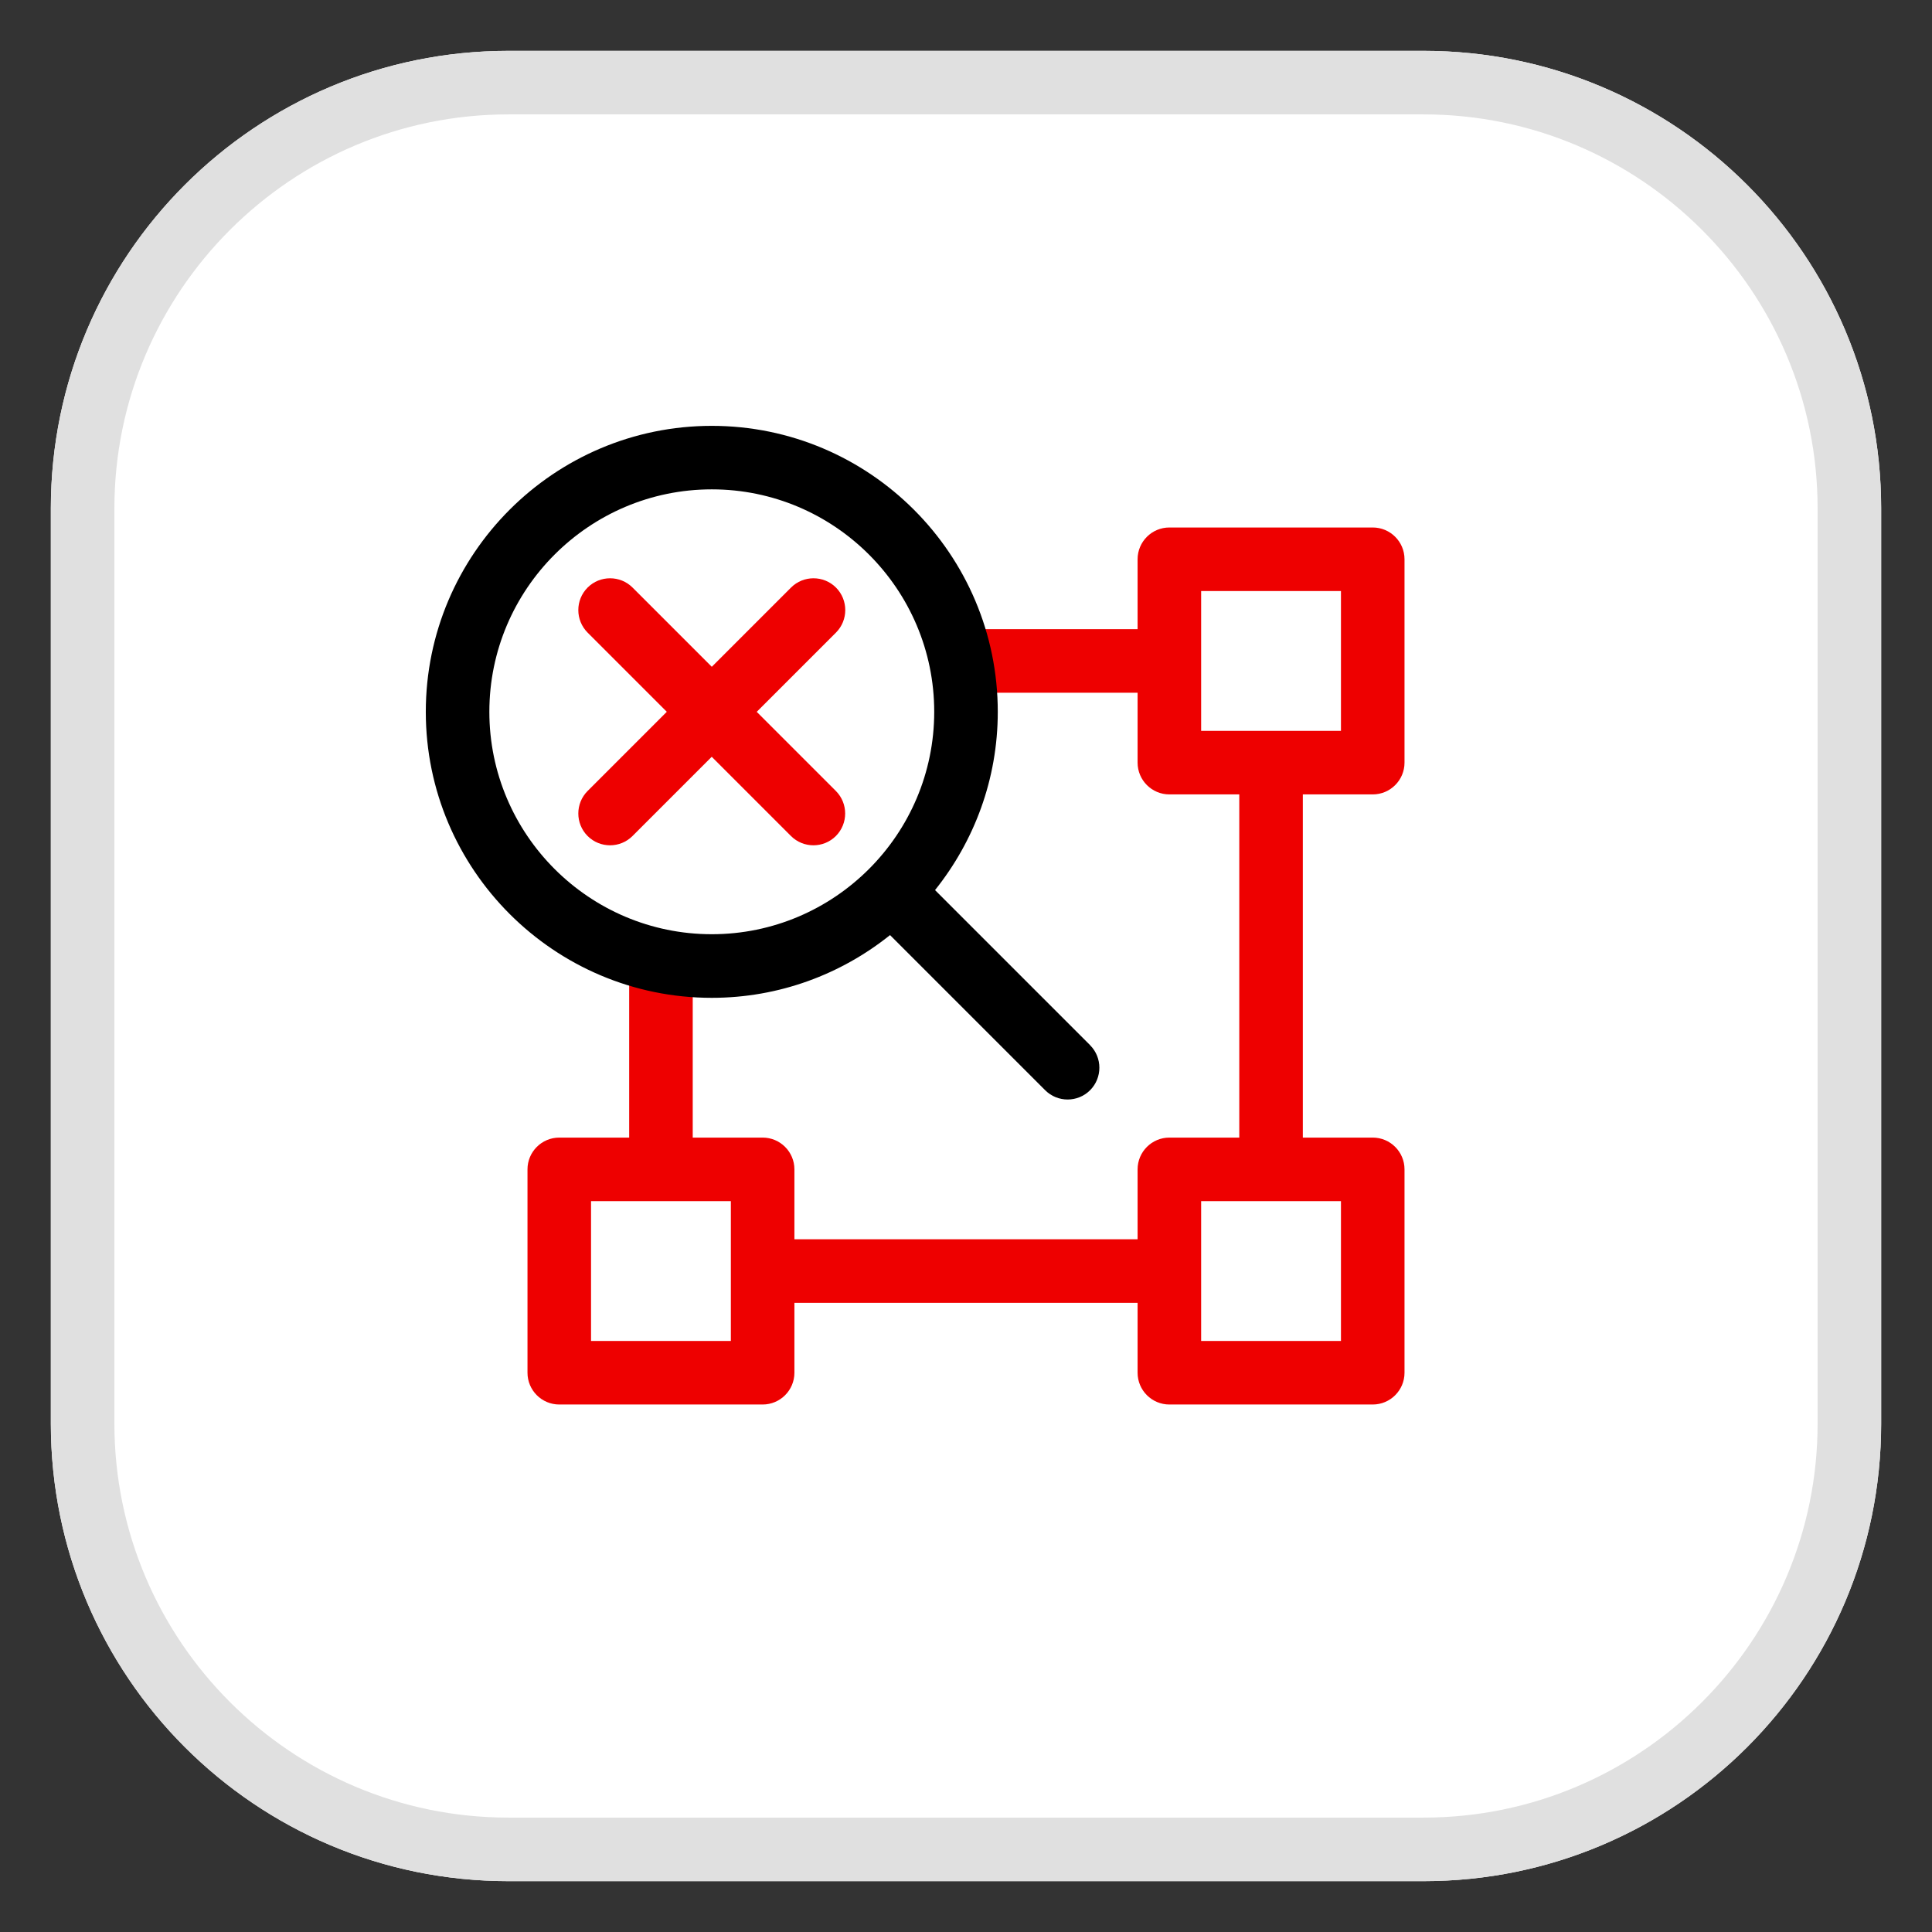
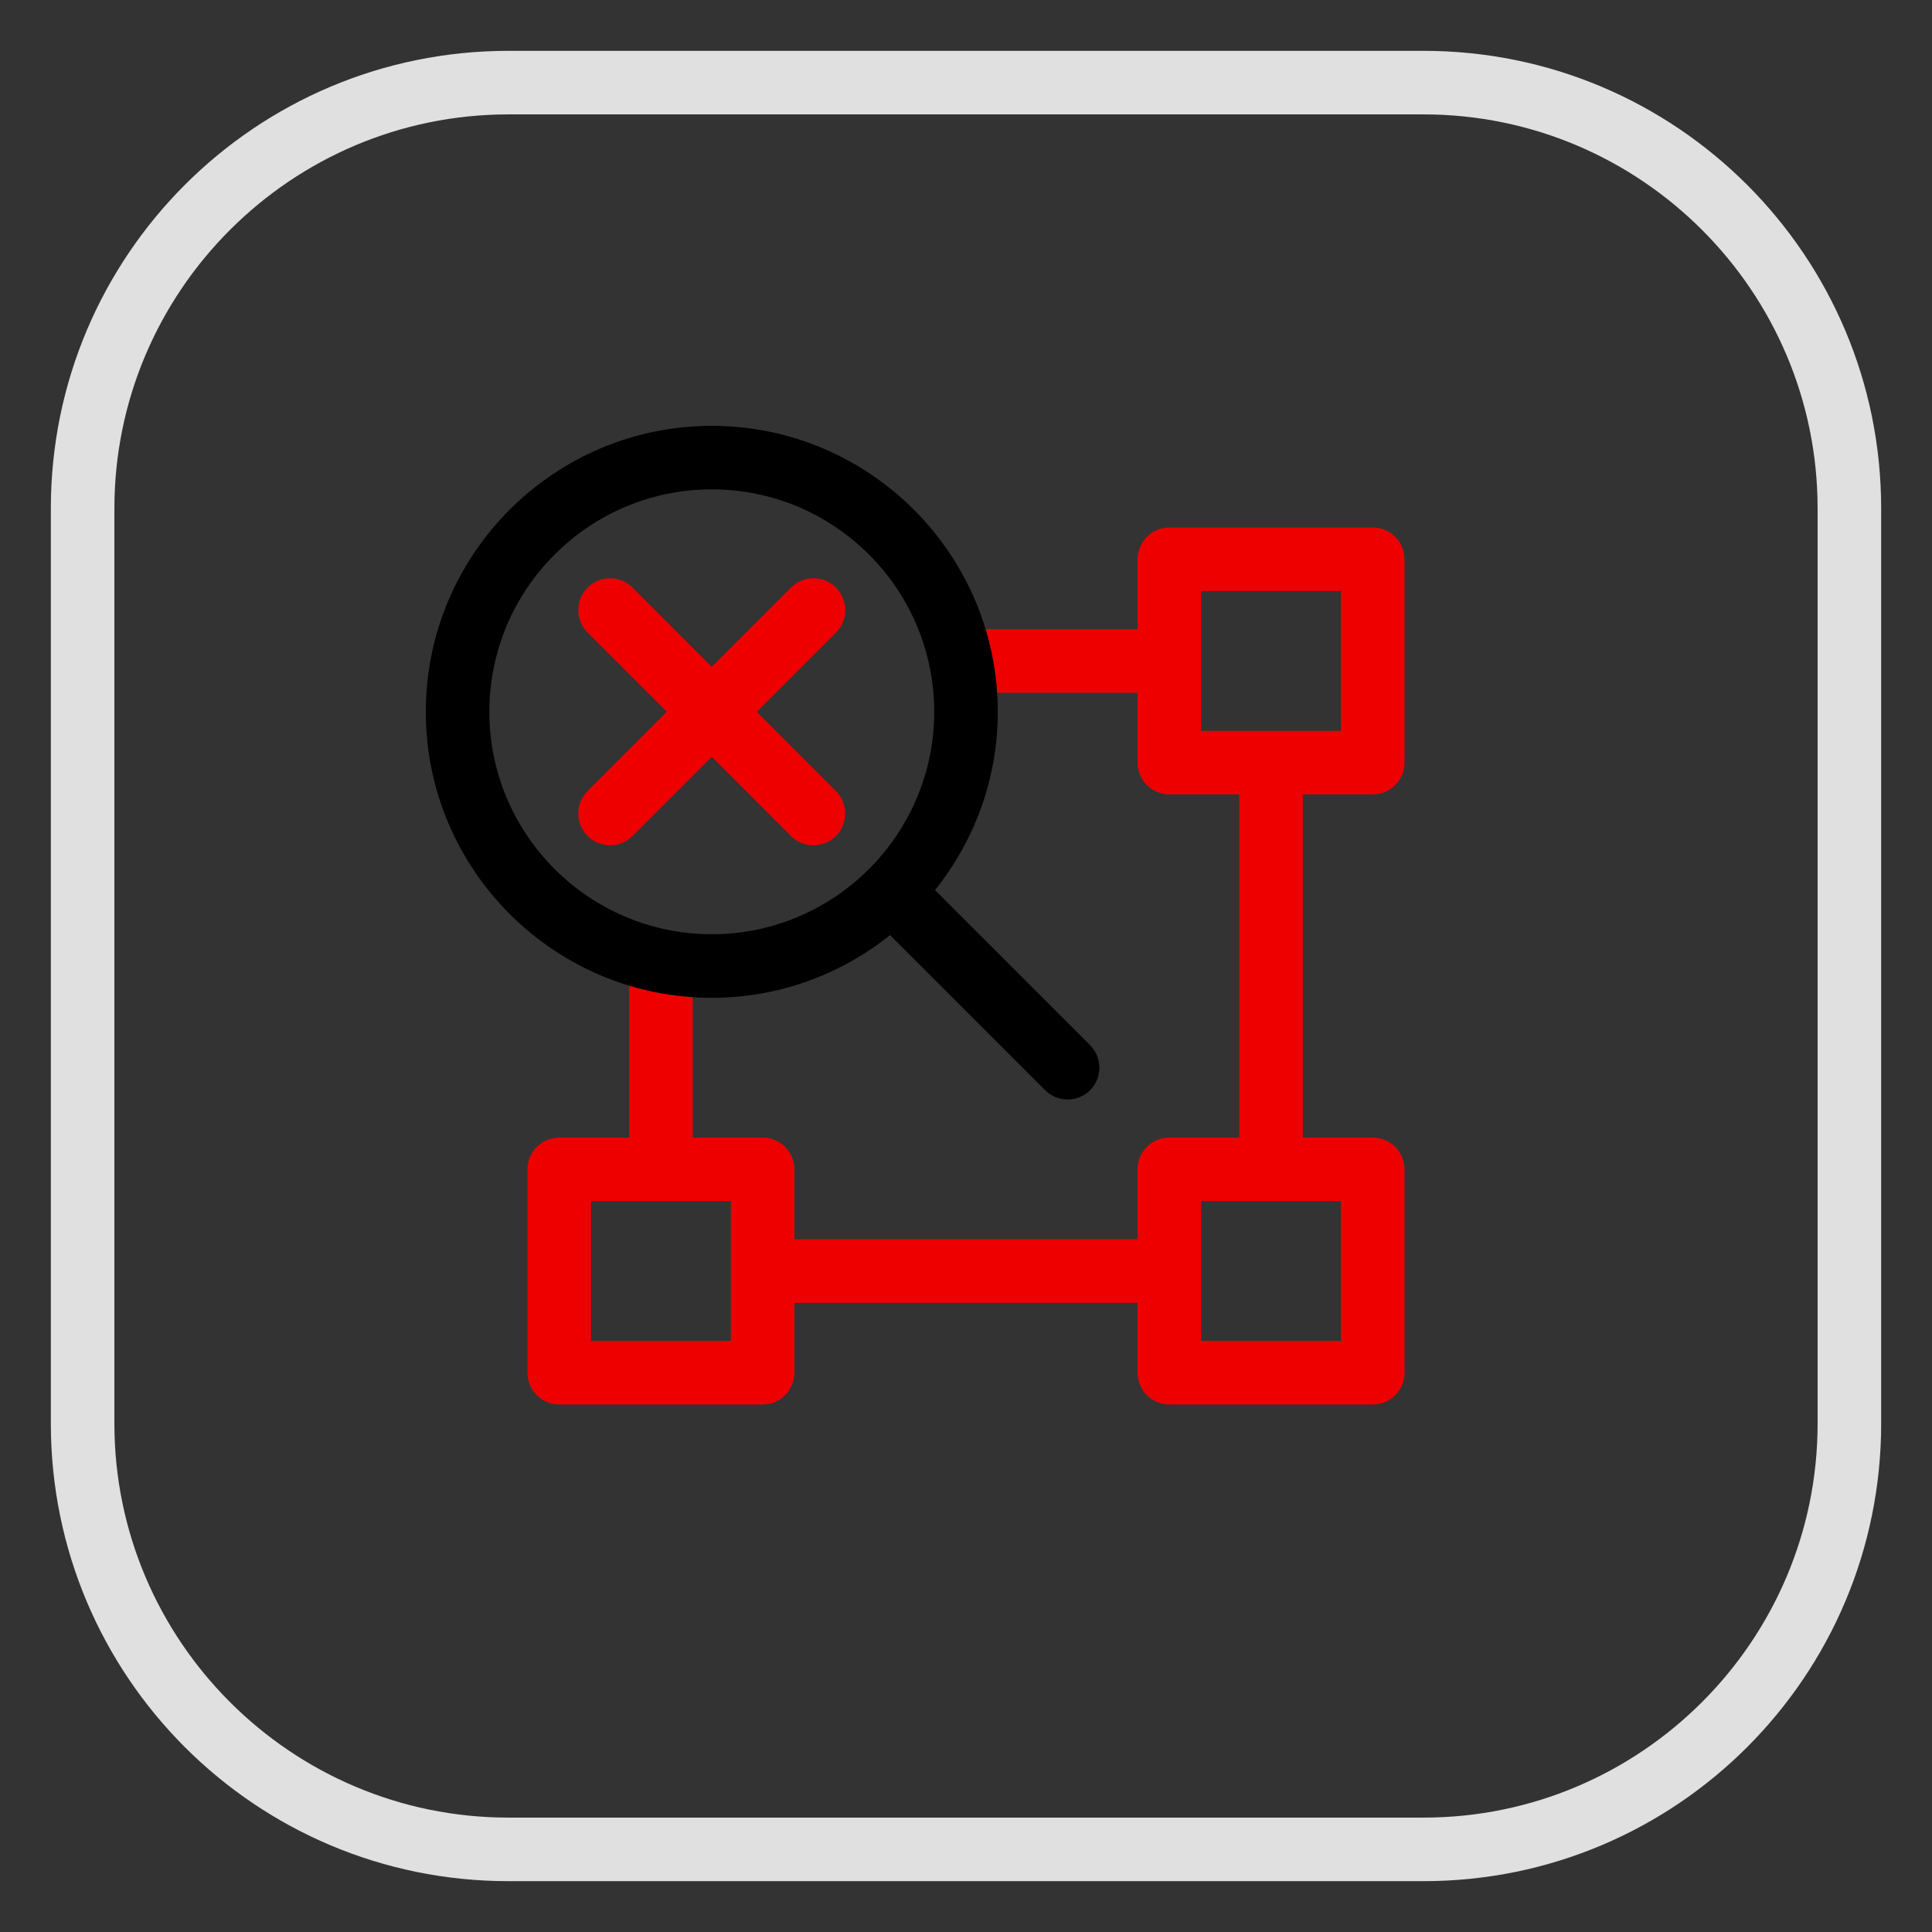
<svg xmlns="http://www.w3.org/2000/svg" id="uuid-32daef88-15c0-460f-9764-a17608d2d9c5" viewBox="0 0 38 38" width="100%" height="100%">
  <rect x="0" y="0" width="38" height="38" fill="#333333" stroke="none" />
  <defs>
    <style>.uuid-fa633b78-8f94-42bd-b93a-5a4dbcea2fa8{fill:#e00;}.uuid-6ecbf259-6049-4d53-98de-f159f50d19aa{fill:#fff;}.uuid-72725ea4-b0eb-4a1a-a866-174f5fac14c5{fill:#e0e0e0;}</style>
  </defs>
-   <path class="uuid-6ecbf259-6049-4d53-98de-f159f50d19aa" d="m28,1H10C5.029,1,1,5.029,1,10v18c0,4.971,4.029,9,9,9h18c4.971,0,9-4.029,9-9V10c0-4.971-4.029-9-9-9h0Z" />
  <path class="uuid-72725ea4-b0eb-4a1a-a866-174f5fac14c5" d="m28,2.25c4.273,0,7.75,3.477,7.75,7.75v18c0,4.273-3.477,7.75-7.75,7.75H10c-4.273,0-7.75-3.477-7.75-7.75V10c0-4.273,3.477-7.75,7.75-7.75h18m0-1.25H10C5.029,1,1,5.029,1,10v18c0,4.971,4.029,9,9,9h18c4.971,0,9-4.029,9-9V10c0-4.971-4.029-9-9-9h0Z" />
  <path class="uuid-fa633b78-8f94-42bd-b93a-5a4dbcea2fa8" d="m27,15.625c.345,0,.625-.28.625-.625v-4c0-.345-.28-.625-.625-.625h-4c-.345,0-.625.28-.625.625v1.375h-3.375c-.345,0-.625.28-.625.625s.28.625.625.625h3.375v1.375c0,.345.28.625.625.625h1.375v6.75h-1.375c-.345,0-.625.28-.625.625v1.375h-6.75v-1.375c0-.345-.28-.625-.625-.625h-1.375v-3.375c0-.345-.28-.625-.625-.625s-.625.28-.625.625v3.375h-1.375c-.345,0-.625.28-.625.625v4c0,.345.28.625.625.625h4c.345,0,.625-.28.625-.625v-1.375h6.75v1.375c0,.345.28.625.625.625h4c.345,0,.625-.28.625-.625v-4c0-.345-.28-.625-.625-.625h-1.375v-6.75h1.375Zm-12.625,10.75h-2.75v-2.75h2.75v2.75Zm12,0h-2.75v-2.75h2.75v2.75Zm-2.75-14.75h2.75v2.75h-2.75v-2.75Z" />
  <path d="m21.442,20.558l-3.051-3.051c.77-.963,1.234-2.18,1.234-3.506,0-3.102-2.523-5.625-5.625-5.625s-5.625,2.523-5.625,5.625,2.523,5.625,5.625,5.625c1.326,0,2.544-.464,3.506-1.234l3.051,3.051c.122.122.282.183.442.183s.32-.061.442-.183c.243-.244.243-.641,0-.885Zm-11.817-6.558c0-2.412,1.963-4.375,4.375-4.375s4.375,1.963,4.375,4.375-1.963,4.375-4.375,4.375-4.375-1.963-4.375-4.375Z" />
  <path class="uuid-fa633b78-8f94-42bd-b93a-5a4dbcea2fa8" d="m14.885,14l1.558-1.558c.243-.244.243-.641,0-.885-.244-.244-.641-.244-.885,0l-1.558,1.558-1.558-1.558c-.244-.244-.641-.244-.885,0-.243.244-.243.641,0,.885l1.558,1.558-1.558,1.558c-.243.244-.243.641,0,.885.122.122.282.183.442.183s.32-.061.442-.183l1.558-1.558,1.558,1.558c.122.122.282.183.442.183s.32-.061.442-.183c.243-.244.243-.641,0-.885l-1.558-1.558Z" />
</svg>